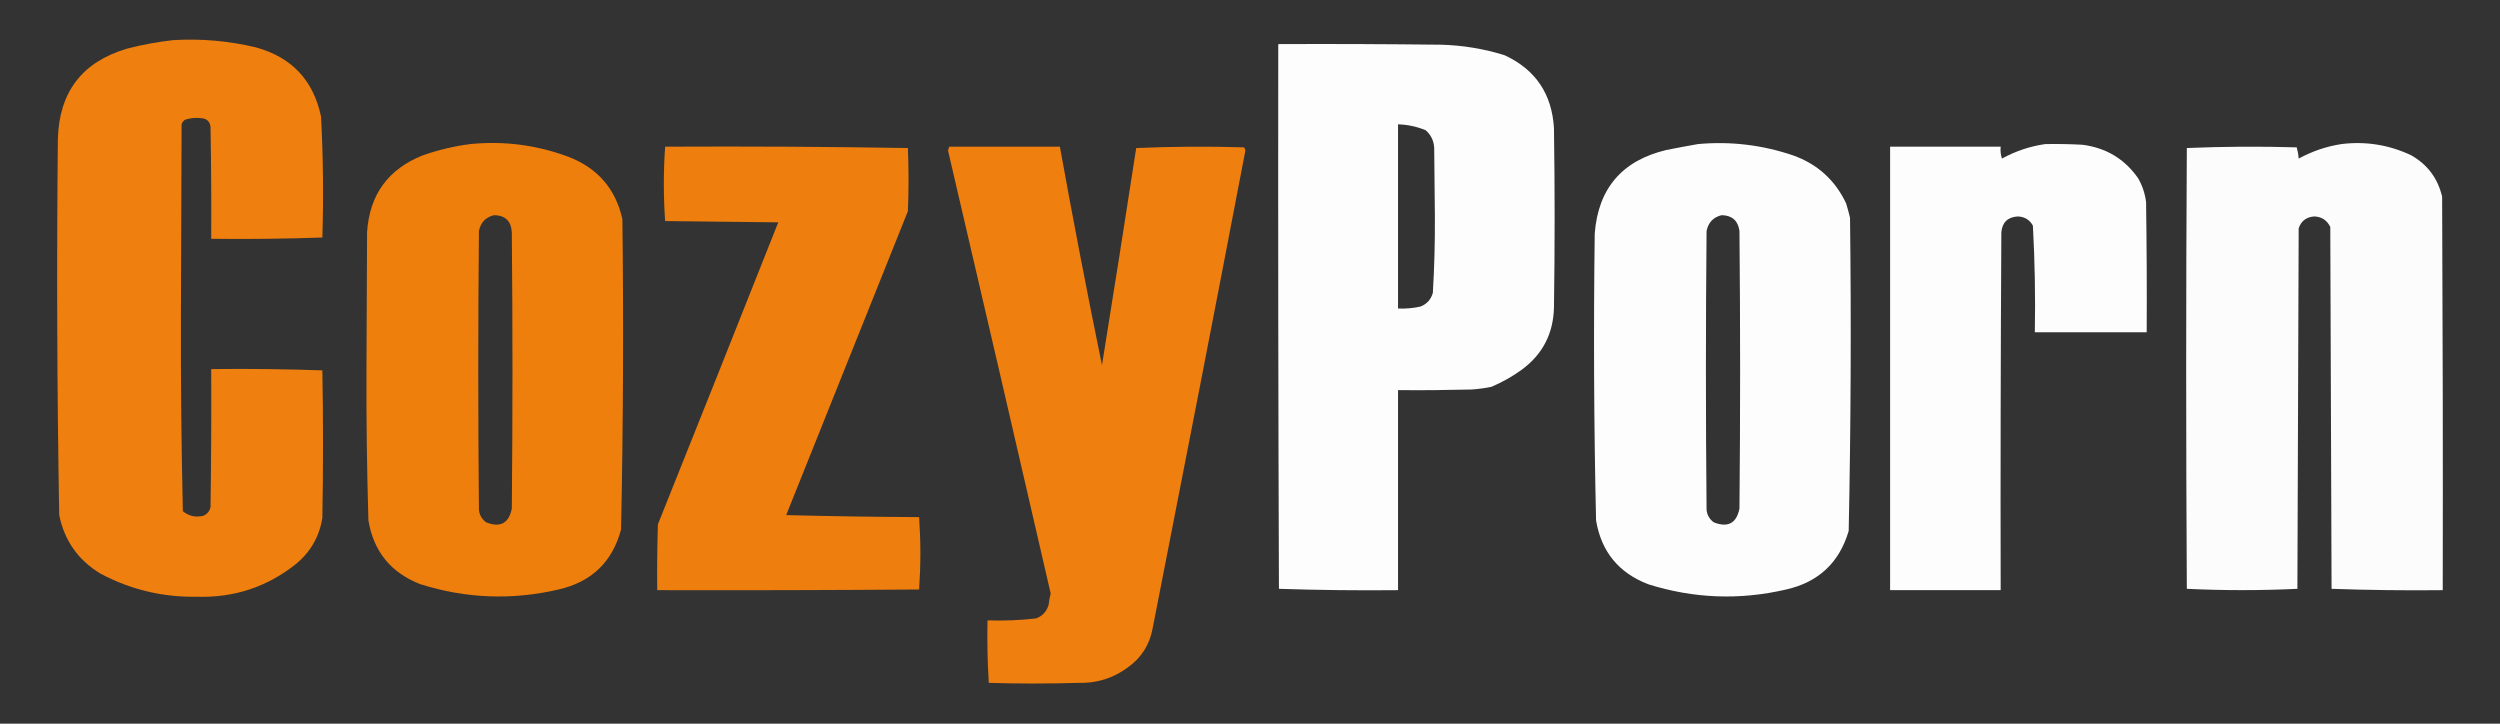
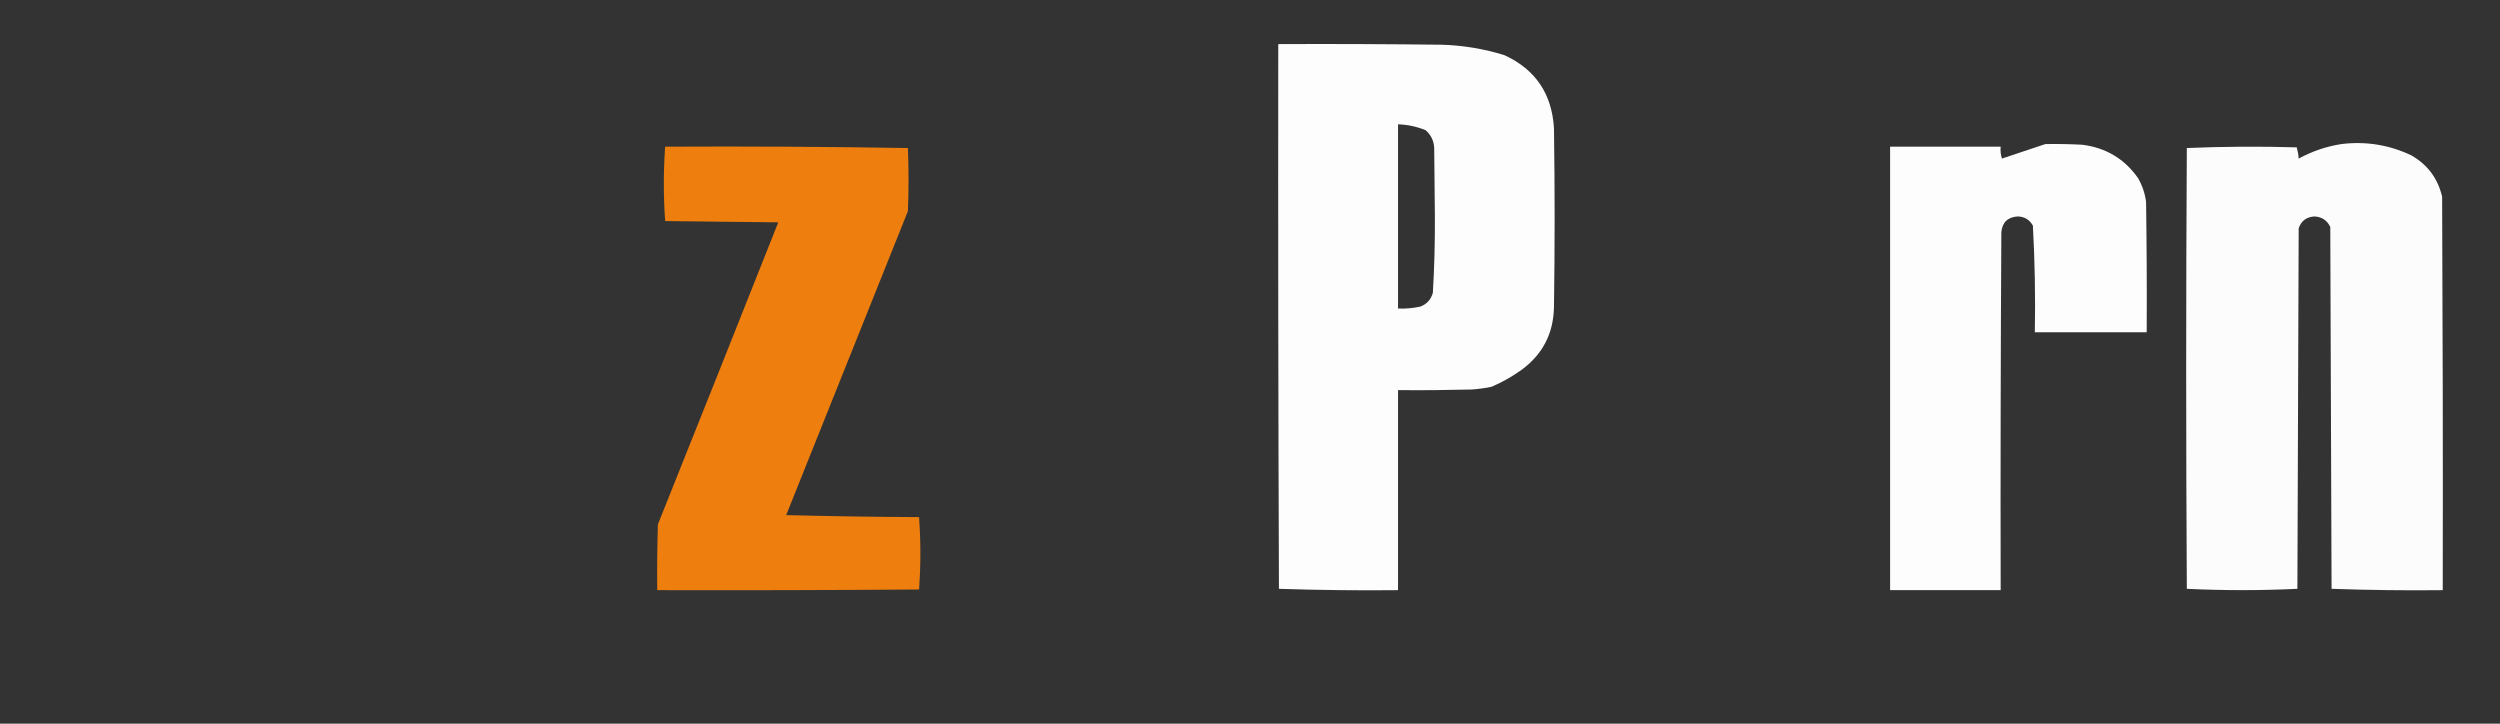
<svg xmlns="http://www.w3.org/2000/svg" xmlns:xlink="http://www.w3.org/1999/xlink" width="190px" height="55px" viewBox="0 0 190 55" version="1.1">
  <rect x="0" y="0" width="190" height="55" fill="#333333" stroke="none" />
  <defs>
    <filter id="alpha" filterUnits="objectBoundingBox" x="0%" y="0%" width="100%" height="100%">
      <feColorMatrix type="matrix" in="SourceGraphic" values="0 0 0 0 1 0 0 0 0 1 0 0 0 0 1 0 0 0 1 0" />
    </filter>
    <mask id="mask0">
      <g filter="url(#alpha)">
        <rect x="0" y="0" width="190" height="55" style="fill:rgb(0%,0%,0%);fill-opacity:0.988;stroke:none;" />
      </g>
    </mask>
    <clipPath id="clip1">
-       <rect x="0" y="0" width="190" height="55" />
-     </clipPath>
+       </clipPath>
    <g id="surface5" clip-path="url(#clip1)">
      <path style=" stroke:none;fill-rule:evenodd;fill:rgb(94.51%,50.196%,5.098%);fill-opacity:1;" d="M 13.148 3.051 C 15.281 2.922 17.379 3.105 19.449 3.602 C 22.168 4.348 23.816 6.098 24.398 8.852 C 24.562 11.914 24.594 14.98 24.5 18.051 C 21.691 18.148 18.875 18.184 16.051 18.148 C 16.066 15.316 16.051 12.484 16 9.648 C 15.965 9.297 15.781 9.078 15.449 9 C 14.973 8.918 14.508 8.953 14.051 9.102 C 13.93 9.191 13.848 9.309 13.801 9.449 C 13.785 14.316 13.766 19.184 13.75 24.051 C 13.734 28.992 13.785 33.926 13.898 38.852 C 14.352 39.223 14.867 39.34 15.449 39.199 C 15.742 39.074 15.926 38.855 16 38.551 C 16.051 35.051 16.066 31.551 16.051 28.051 C 18.875 28.016 21.691 28.051 24.5 28.148 C 24.566 31.883 24.566 35.617 24.5 39.352 C 24.27 40.797 23.586 41.98 22.449 42.898 C 20.262 44.625 17.762 45.441 14.949 45.352 C 12.359 45.395 9.926 44.812 7.648 43.602 C 5.949 42.582 4.898 41.098 4.5 39.148 C 4.336 29.617 4.301 20.086 4.398 10.551 C 4.5 6.988 6.25 4.703 9.648 3.699 C 10.816 3.395 11.98 3.18 13.148 3.051 Z M 13.148 3.051 " />
    </g>
    <mask id="mask1">
      <g filter="url(#alpha)">
        <rect x="0" y="0" width="190" height="55" style="fill:rgb(0%,0%,0%);fill-opacity:0.992;stroke:none;" />
      </g>
    </mask>
    <clipPath id="clip2">
      <rect x="0" y="0" width="190" height="55" />
    </clipPath>
    <g id="surface8" clip-path="url(#clip2)">
      <path style=" stroke:none;fill-rule:evenodd;fill:rgb(99.608%,100%,99.608%);fill-opacity:1;" d="M 97.148 3.352 C 101.281 3.332 105.418 3.352 109.551 3.398 C 111.188 3.445 112.789 3.711 114.352 4.199 C 116.699 5.285 117.949 7.137 118.102 9.75 C 118.168 14.285 118.168 18.816 118.102 23.352 C 118.059 25.348 117.242 26.93 115.648 28.102 C 114.934 28.617 114.164 29.051 113.352 29.398 C 112.855 29.5 112.355 29.566 111.852 29.602 C 109.984 29.648 108.117 29.668 106.25 29.648 C 106.25 34.715 106.25 39.785 106.25 44.852 C 103.227 44.883 100.211 44.848 97.199 44.75 C 97.148 30.949 97.133 17.148 97.148 3.352 Z M 106.25 9.449 C 106.98 9.469 107.68 9.621 108.352 9.898 C 108.758 10.254 108.973 10.703 109 11.25 C 109.016 12.984 109.031 14.715 109.051 16.449 C 109.062 18.387 109.012 20.32 108.898 22.25 C 108.758 22.762 108.441 23.109 107.949 23.301 C 107.391 23.422 106.824 23.473 106.25 23.449 C 106.25 18.785 106.25 14.117 106.25 9.449 Z M 106.25 9.449 " />
    </g>
    <mask id="mask2">
      <g filter="url(#alpha)">
        <rect x="0" y="0" width="190" height="55" style="fill:rgb(0%,0%,0%);fill-opacity:0.992;stroke:none;" />
      </g>
    </mask>
    <clipPath id="clip3">
-       <rect x="0" y="0" width="190" height="55" />
-     </clipPath>
+       </clipPath>
    <g id="surface11" clip-path="url(#clip3)">
      <path style=" stroke:none;fill-rule:evenodd;fill:rgb(94.51%,50.196%,5.098%);fill-opacity:1;" d="M 35.75 10.949 C 38.297 10.699 40.762 11.016 43.148 11.898 C 45.395 12.746 46.777 14.328 47.301 16.648 C 47.398 24.52 47.363 32.387 47.199 40.25 C 46.535 42.715 44.953 44.23 42.449 44.801 C 38.91 45.625 35.41 45.492 31.949 44.398 C 29.711 43.531 28.395 41.914 28 39.551 C 27.887 35.734 27.836 31.918 27.852 28.102 C 27.867 24.617 27.883 21.133 27.898 17.648 C 28.082 14.797 29.5 12.848 32.148 11.801 C 33.332 11.387 34.535 11.105 35.75 10.949 Z M 37.551 16.352 C 38.398 16.367 38.848 16.801 38.898 17.648 C 38.965 24.648 38.965 31.648 38.898 38.648 C 38.676 39.77 38.027 40.121 36.949 39.699 C 36.625 39.465 36.441 39.148 36.398 38.75 C 36.332 31.684 36.332 24.617 36.398 17.551 C 36.535 16.898 36.918 16.5 37.551 16.352 Z M 37.551 16.352 " />
    </g>
    <mask id="mask3">
      <g filter="url(#alpha)">
-         <rect x="0" y="0" width="190" height="55" style="fill:rgb(0%,0%,0%);fill-opacity:0.992;stroke:none;" />
-       </g>
+         </g>
    </mask>
    <clipPath id="clip4">
      <rect x="0" y="0" width="190" height="55" />
    </clipPath>
    <g id="surface14" clip-path="url(#clip4)">
      <path style=" stroke:none;fill-rule:evenodd;fill:rgb(99.608%,100%,99.608%);fill-opacity:1;" d="M 129.051 10.949 C 131.516 10.727 133.914 11.012 136.25 11.801 C 138.109 12.457 139.461 13.676 140.301 15.449 C 140.414 15.812 140.516 16.18 140.602 16.551 C 140.699 24.488 140.664 32.418 140.5 40.352 C 139.793 42.758 138.207 44.242 135.75 44.801 C 132.211 45.625 128.711 45.492 125.25 44.398 C 123.012 43.531 121.695 41.914 121.301 39.551 C 121.137 32.285 121.105 25.02 121.199 17.75 C 121.465 14.316 123.281 12.199 126.648 11.398 C 127.461 11.238 128.262 11.086 129.051 10.949 Z M 130.852 16.352 C 131.641 16.371 132.09 16.77 132.199 17.551 C 132.266 24.582 132.266 31.617 132.199 38.648 C 131.977 39.77 131.324 40.121 130.25 39.699 C 129.926 39.465 129.742 39.148 129.699 38.75 C 129.633 31.684 129.633 24.617 129.699 17.551 C 129.836 16.898 130.219 16.5 130.852 16.352 Z M 130.852 16.352 " />
    </g>
    <mask id="mask4">
      <g filter="url(#alpha)">
        <rect x="0" y="0" width="190" height="55" style="fill:rgb(0%,0%,0%);fill-opacity:0.992;stroke:none;" />
      </g>
    </mask>
    <clipPath id="clip5">
      <rect x="0" y="0" width="190" height="55" />
    </clipPath>
    <g id="surface17" clip-path="url(#clip5)">
-       <path style=" stroke:none;fill-rule:evenodd;fill:rgb(99.608%,100%,99.608%);fill-opacity:1;" d="M 155.449 10.949 C 156.383 10.934 157.316 10.949 158.25 11 C 160.055 11.227 161.473 12.078 162.5 13.551 C 162.82 14.109 163.02 14.711 163.102 15.352 C 163.148 18.648 163.168 21.949 163.148 25.25 C 160.316 25.25 157.484 25.25 154.648 25.25 C 154.695 22.543 154.648 19.844 154.5 17.148 C 154.254 16.703 153.871 16.469 153.352 16.449 C 152.59 16.496 152.172 16.895 152.102 17.648 C 152.051 26.715 152.031 35.785 152.051 44.852 C 149.25 44.852 146.449 44.852 143.648 44.852 C 143.648 33.617 143.648 22.383 143.648 11.148 C 146.449 11.148 149.25 11.148 152.051 11.148 C 152.02 11.457 152.051 11.758 152.148 12.051 C 153.191 11.48 154.293 11.113 155.449 10.949 Z M 155.449 10.949 " />
+       <path style=" stroke:none;fill-rule:evenodd;fill:rgb(99.608%,100%,99.608%);fill-opacity:1;" d="M 155.449 10.949 C 156.383 10.934 157.316 10.949 158.25 11 C 160.055 11.227 161.473 12.078 162.5 13.551 C 162.82 14.109 163.02 14.711 163.102 15.352 C 163.148 18.648 163.168 21.949 163.148 25.25 C 160.316 25.25 157.484 25.25 154.648 25.25 C 154.695 22.543 154.648 19.844 154.5 17.148 C 154.254 16.703 153.871 16.469 153.352 16.449 C 152.59 16.496 152.172 16.895 152.102 17.648 C 152.051 26.715 152.031 35.785 152.051 44.852 C 149.25 44.852 146.449 44.852 143.648 44.852 C 143.648 33.617 143.648 22.383 143.648 11.148 C 146.449 11.148 149.25 11.148 152.051 11.148 C 152.02 11.457 152.051 11.758 152.148 12.051 Z M 155.449 10.949 " />
    </g>
    <mask id="mask5">
      <g filter="url(#alpha)">
        <rect x="0" y="0" width="190" height="55" style="fill:rgb(0%,0%,0%);fill-opacity:0.984;stroke:none;" />
      </g>
    </mask>
    <clipPath id="clip6">
      <rect x="0" y="0" width="190" height="55" />
    </clipPath>
    <g id="surface20" clip-path="url(#clip6)">
      <path style=" stroke:none;fill-rule:evenodd;fill:rgb(99.608%,100%,99.608%);fill-opacity:1;" d="M 177.949 10.949 C 179.805 10.723 181.574 11.008 183.25 11.801 C 184.492 12.508 185.277 13.559 185.602 14.949 C 185.648 24.918 185.668 34.883 185.648 44.852 C 182.824 44.883 180.008 44.848 177.199 44.75 C 177.168 35.582 177.133 26.418 177.102 17.25 C 176.863 16.75 176.465 16.48 175.898 16.449 C 175.289 16.488 174.891 16.785 174.699 17.352 C 174.668 26.484 174.633 35.617 174.602 44.75 C 171.801 44.883 169 44.883 166.199 44.75 C 166.133 33.582 166.133 22.418 166.199 11.25 C 168.977 11.133 171.758 11.117 174.551 11.199 C 174.629 11.473 174.68 11.758 174.699 12.051 C 175.73 11.492 176.812 11.125 177.949 10.949 Z M 177.949 10.949 " />
    </g>
    <mask id="mask6">
      <g filter="url(#alpha)">
        <rect x="0" y="0" width="190" height="55" style="fill:rgb(0%,0%,0%);fill-opacity:0.984;stroke:none;" />
      </g>
    </mask>
    <clipPath id="clip7">
      <rect x="0" y="0" width="190" height="55" />
    </clipPath>
    <g id="surface23" clip-path="url(#clip7)">
      <path style=" stroke:none;fill-rule:evenodd;fill:rgb(94.51%,50.196%,5.098%);fill-opacity:1;" d="M 50.551 11.148 C 56.707 11.117 62.855 11.148 69 11.25 C 69.066 12.852 69.066 14.449 69 16.051 C 65.918 23.75 62.832 31.449 59.75 39.148 C 63.117 39.234 66.484 39.285 69.852 39.301 C 69.914 40.211 69.949 41.125 69.949 42.051 C 69.949 42.973 69.914 43.891 69.852 44.801 C 63.219 44.852 56.582 44.867 49.949 44.852 C 49.934 43.184 49.949 41.516 50 39.852 C 53.066 32.203 56.113 24.555 59.148 16.898 C 56.285 16.867 53.418 16.832 50.551 16.801 C 50.418 14.918 50.418 13.035 50.551 11.148 Z M 50.551 11.148 " />
    </g>
    <mask id="mask7">
      <g filter="url(#alpha)">
-         <rect x="0" y="0" width="190" height="55" style="fill:rgb(0%,0%,0%);fill-opacity:0.988;stroke:none;" />
-       </g>
+         </g>
    </mask>
    <clipPath id="clip8">
      <rect x="0" y="0" width="190" height="55" />
    </clipPath>
    <g id="surface26" clip-path="url(#clip8)">
      <path style=" stroke:none;fill-rule:evenodd;fill:rgb(94.51%,50.196%,5.098%);fill-opacity:1;" d="M 72.148 11.148 C 74.949 11.148 77.75 11.148 80.551 11.148 C 81.551 16.695 82.617 22.227 83.75 27.75 C 84.637 22.254 85.504 16.754 86.352 11.25 C 89.082 11.133 91.816 11.117 94.551 11.199 C 94.605 11.273 94.641 11.355 94.648 11.449 C 92.332 23.555 89.98 35.656 87.602 47.75 C 87.375 48.984 86.758 49.969 85.75 50.699 C 84.625 51.539 83.359 51.941 81.949 51.898 C 79.684 51.965 77.418 51.965 75.148 51.898 C 75.051 50.324 75.016 48.742 75.051 47.148 C 76.289 47.188 77.523 47.141 78.75 47 C 79.238 46.809 79.559 46.461 79.699 45.949 C 79.73 45.664 79.781 45.379 79.852 45.102 C 77.27 33.879 74.668 22.664 72.051 11.449 C 72.07 11.34 72.102 11.242 72.148 11.148 Z M 72.148 11.148 " />
    </g>
  </defs>
  <g id="surface1">
    <use xlink:href="#surface5" mask="url(#mask0)" />
    <use xlink:href="#surface8" mask="url(#mask1)" />
    <use xlink:href="#surface11" mask="url(#mask2)" />
    <use xlink:href="#surface14" mask="url(#mask3)" />
    <use xlink:href="#surface17" mask="url(#mask4)" />
    <use xlink:href="#surface20" mask="url(#mask5)" />
    <use xlink:href="#surface23" mask="url(#mask6)" />
    <use xlink:href="#surface26" mask="url(#mask7)" />
  </g>
</svg>